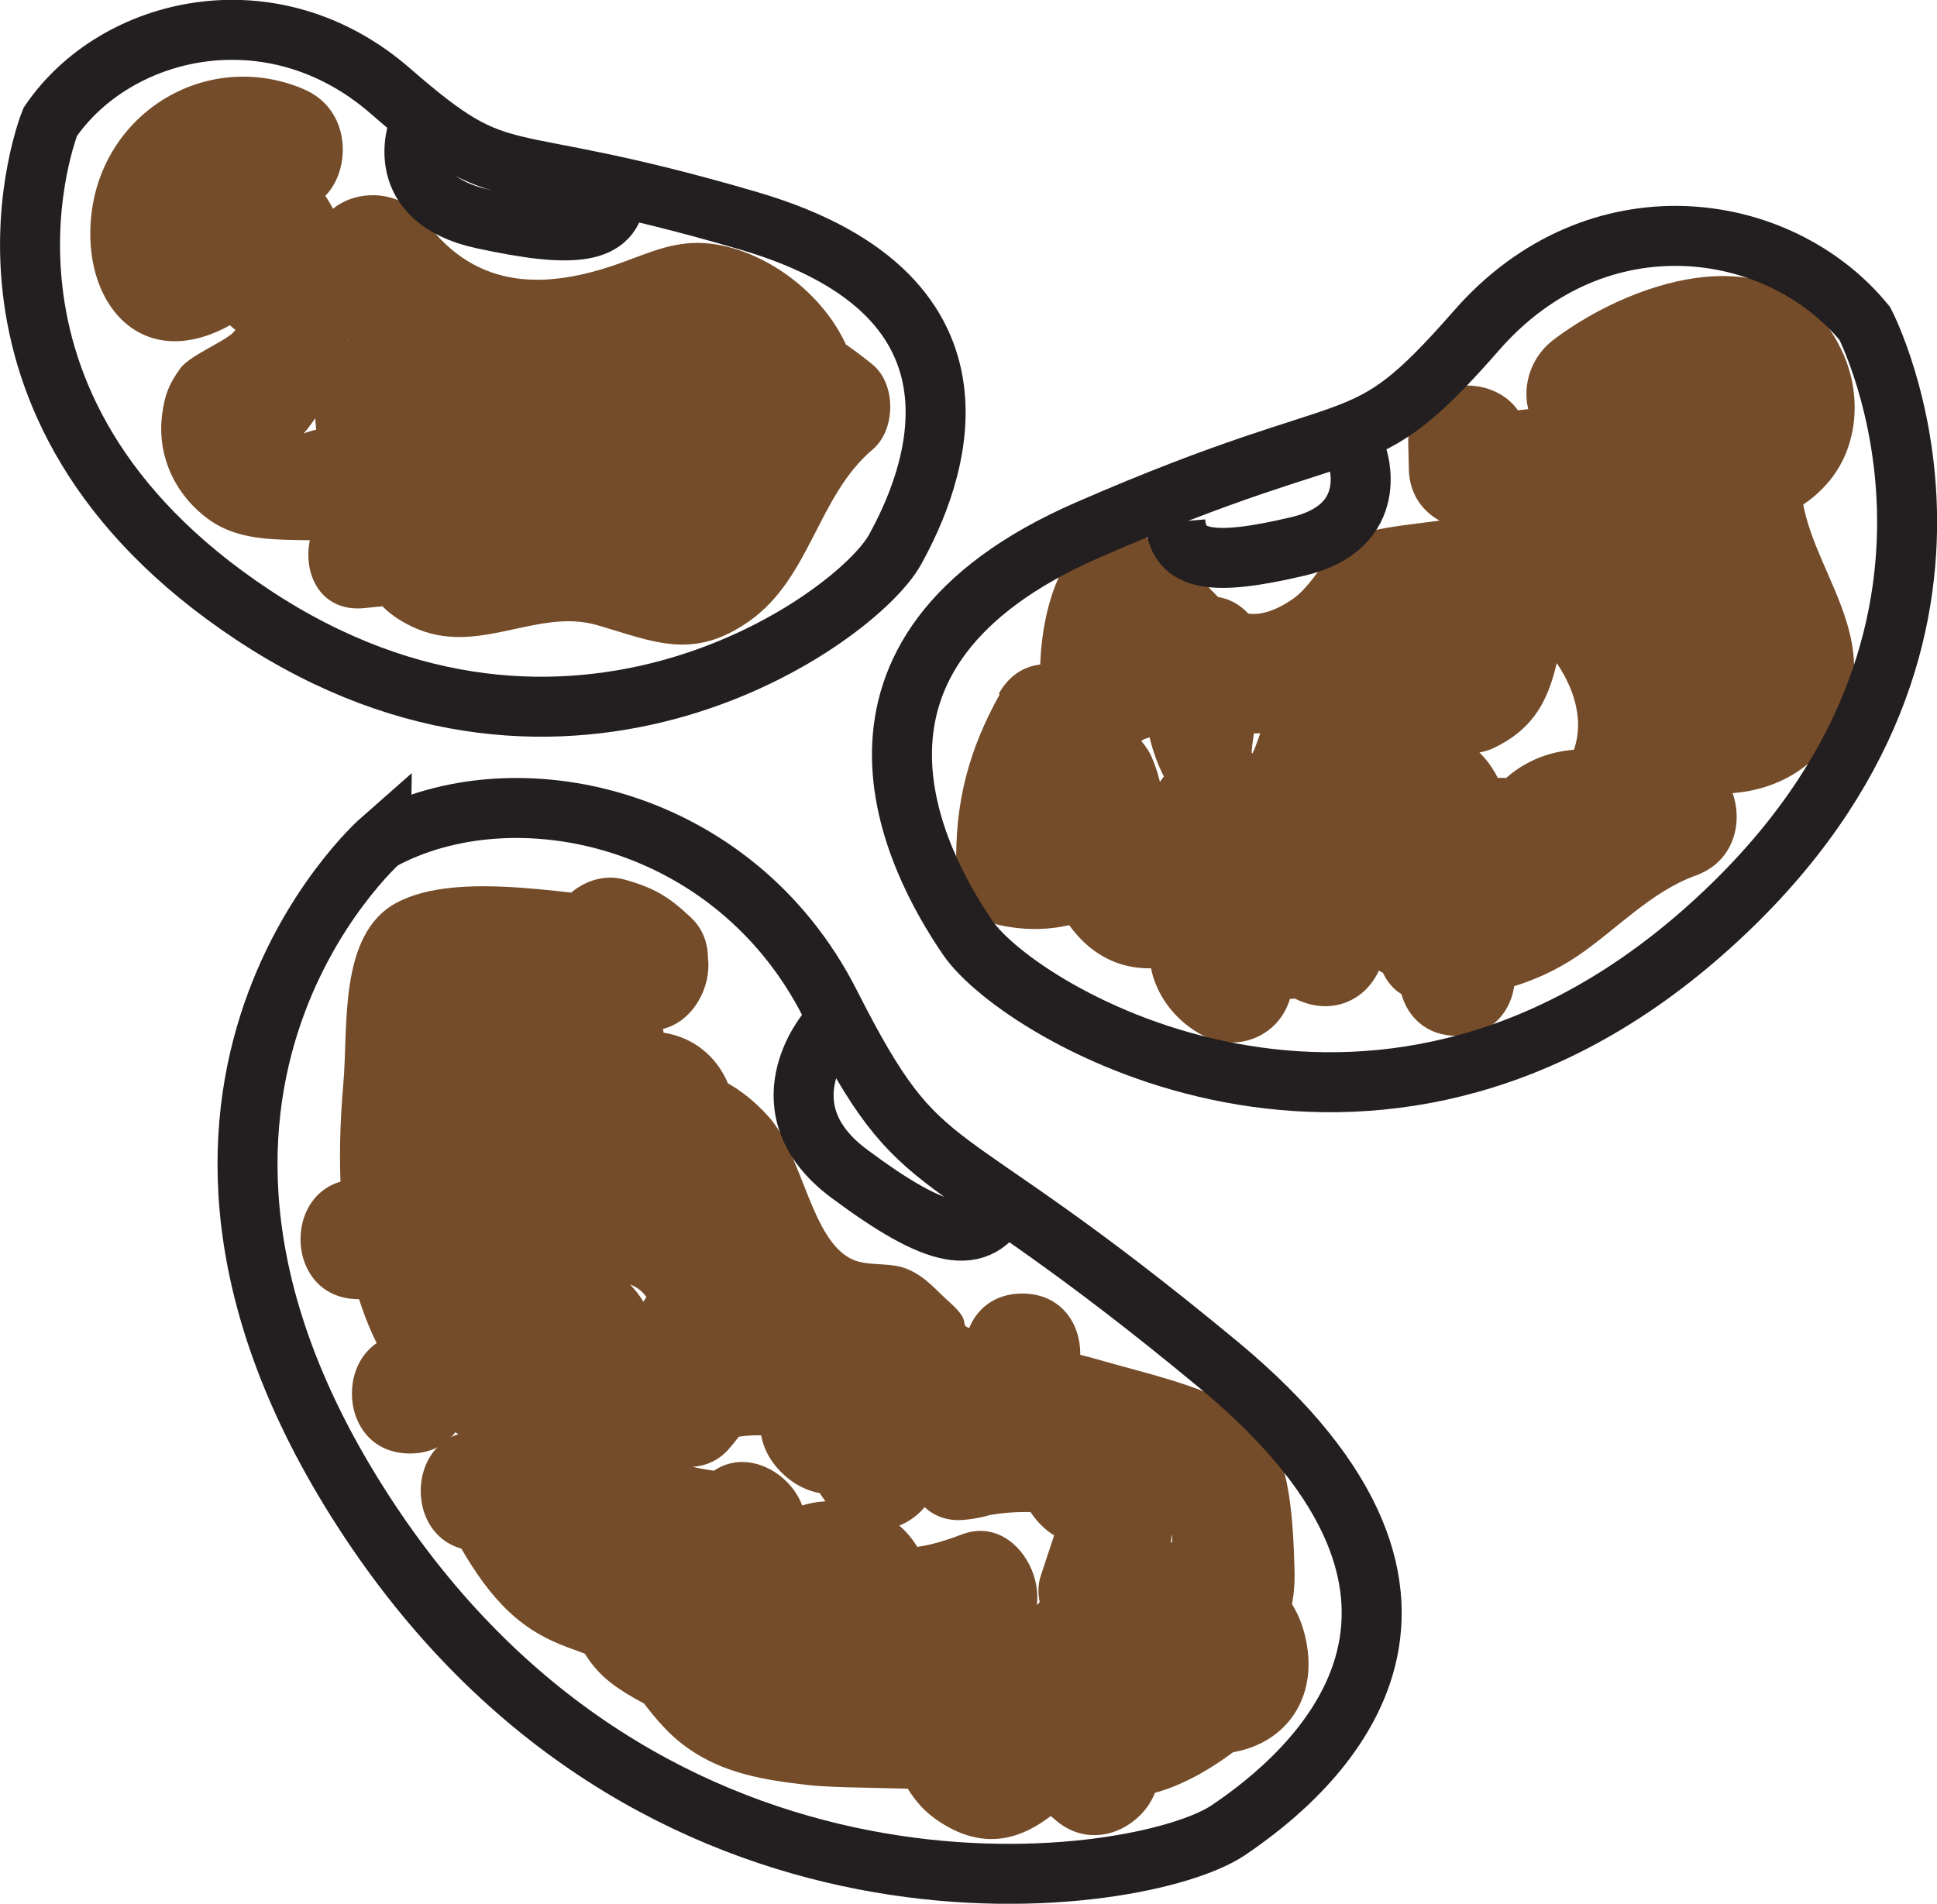
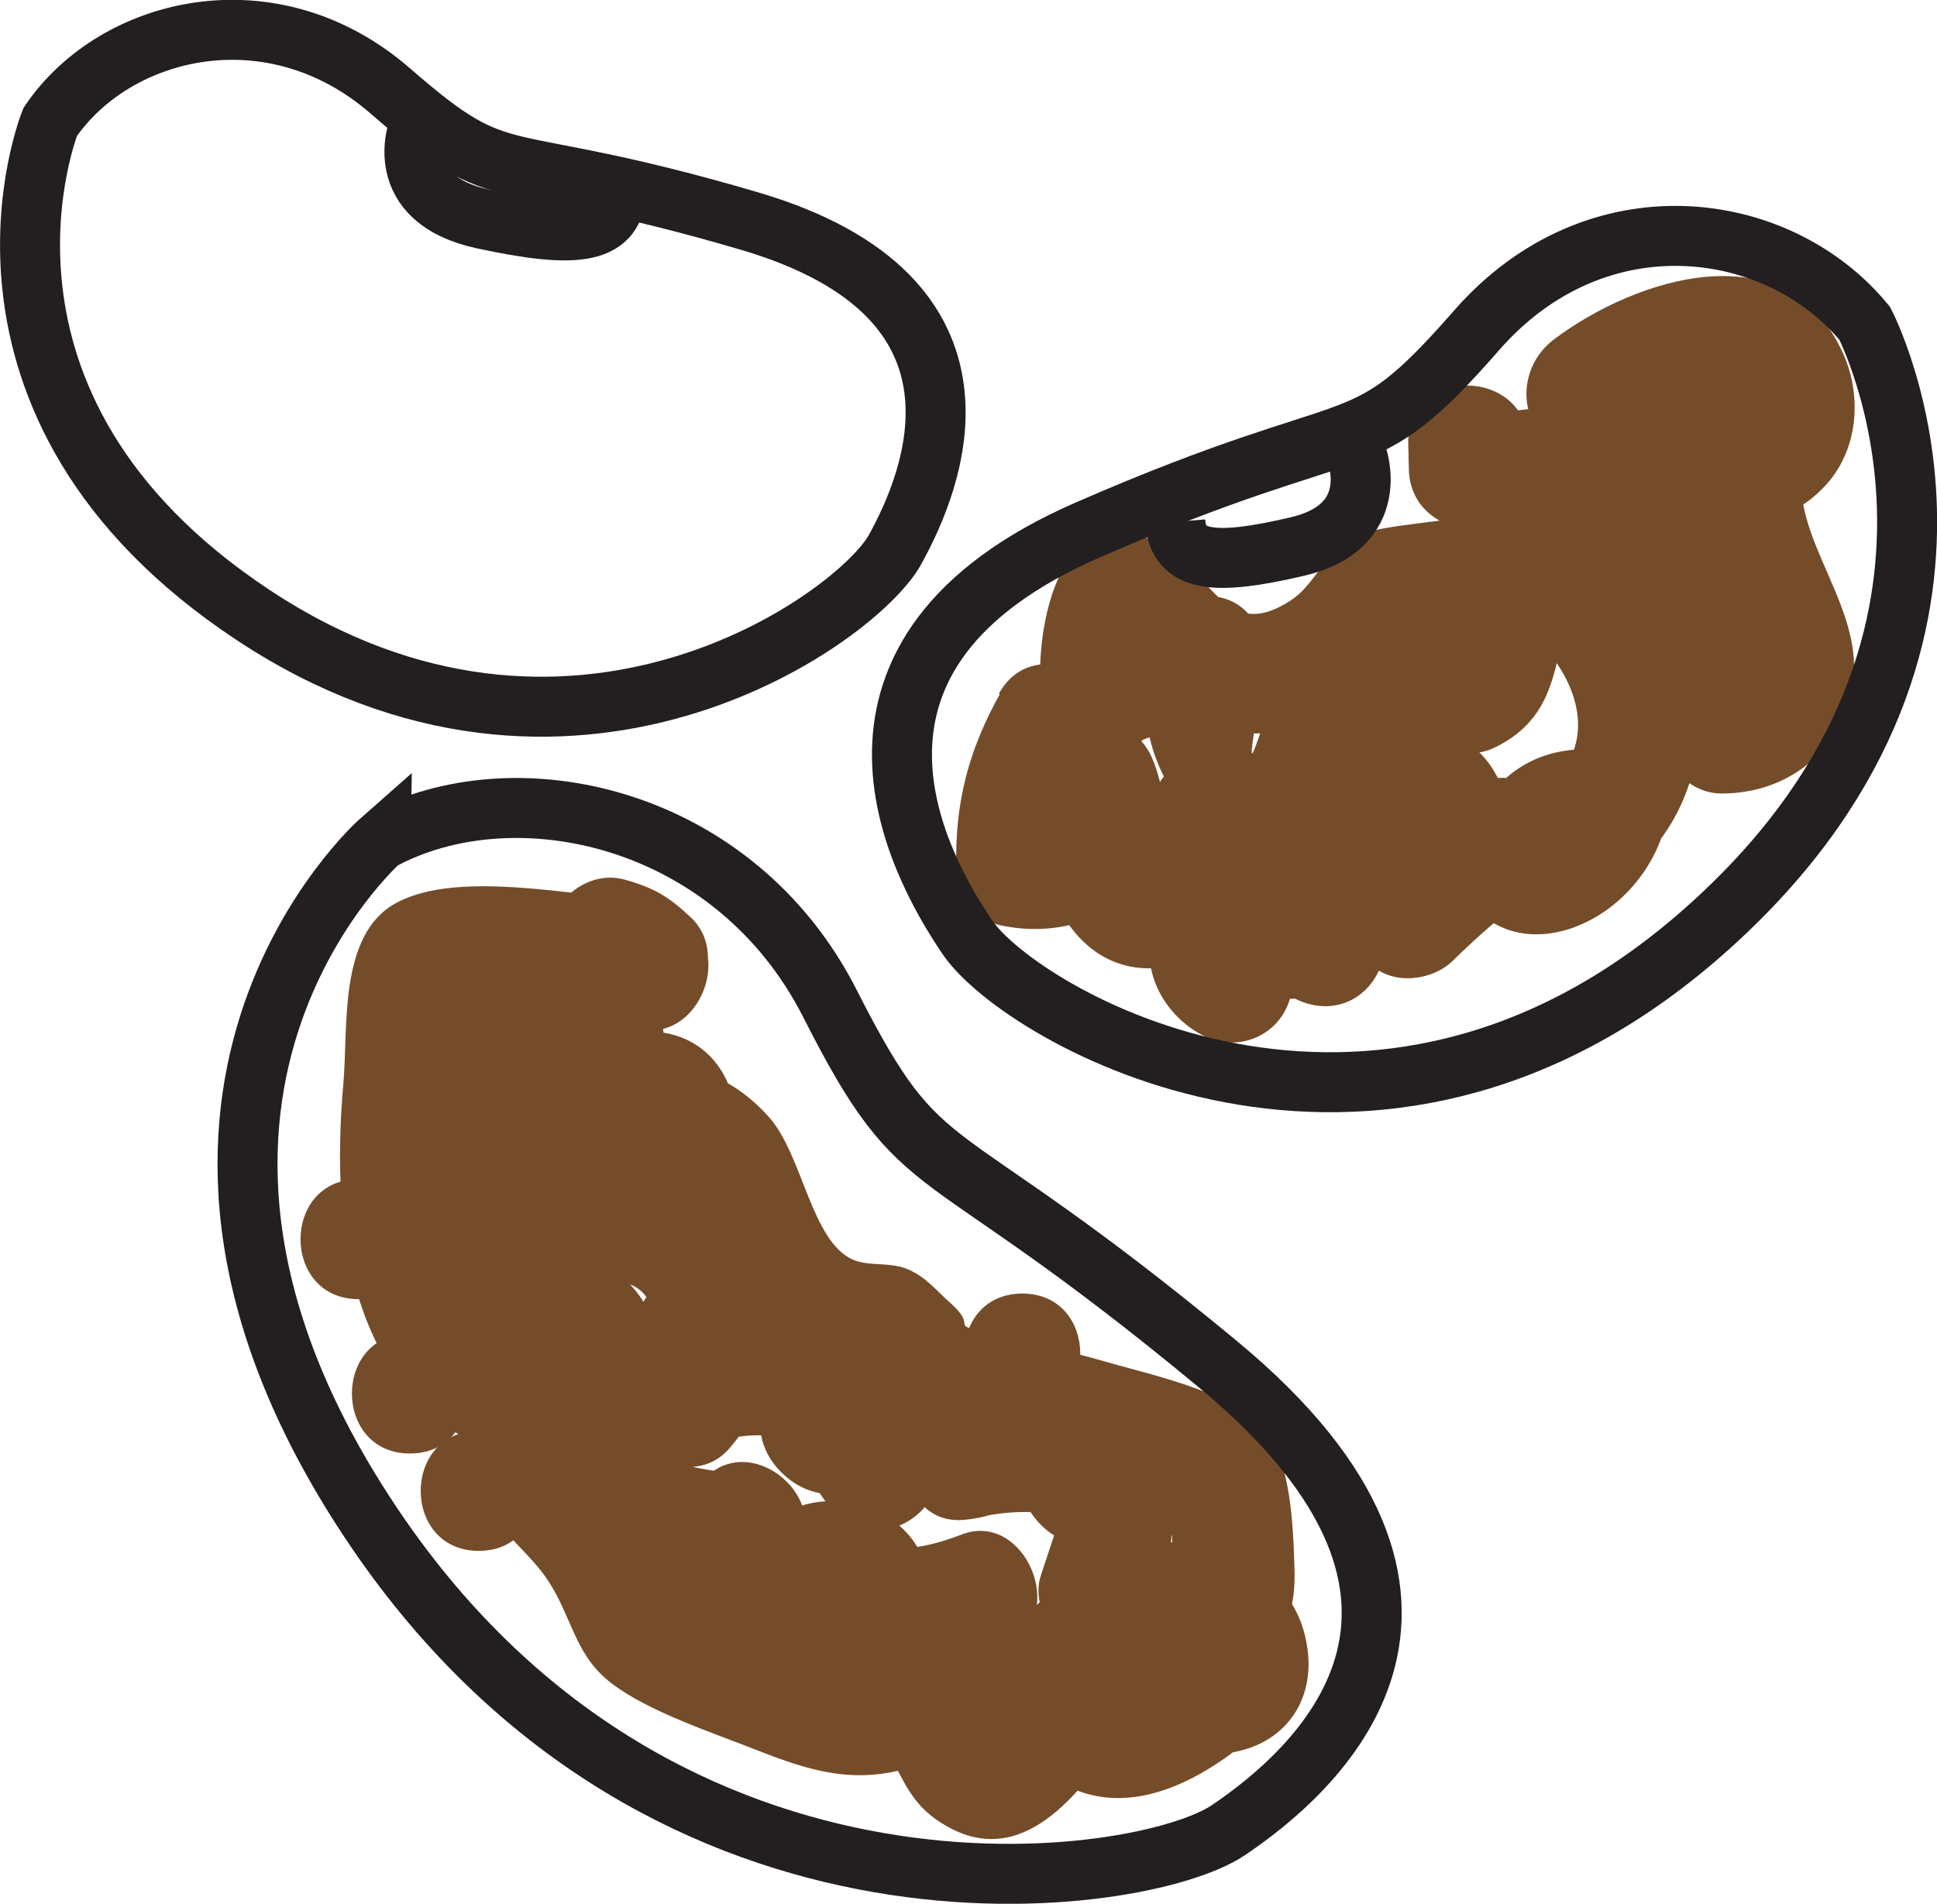
<svg xmlns="http://www.w3.org/2000/svg" id="Layer_1" data-name="Layer 1" viewBox="0 0 96.86 95.22">
  <defs>
    <style>
      .cls-1 {
        fill: none;
        stroke: #231f20;
        stroke-miterlimit: 10;
        stroke-width: 3px;
      }

      .cls-2 {
        fill: #754c29;
      }
    </style>
  </defs>
  <path class="cls-2" d="M30.46,46.96c-5.18-1.51-14.97-.41-12.64,7.52,1.43,4.89,9.78,6.62,12.52,2.11,1.48-2.44-.95-4.8-3.39-4.41-4.53,.74-7.81,7.33-5.92,11.5,2.02,4.44,8.34,4.18,8.82-1.08,.39-4.21-4.32-6.76-7.32-3.47-4.61,5.06,2.03,9.76,6.44,10.64,2,.4,4.6-1.38,3.69-3.69-2.28-5.77-10.59-3.3-8.97,2.87,1.26,4.79,11.42,7.71,11.95,1.15s-8.57-4.59-9.62,.69c-1.48,7.46,6.72,11.99,12.7,7.98l-4.1-4.1c-3.02,4.18,.03,9.21,4.76,9.98,4.07,.66,9.15-2.81,6.48-7.29-2-3.34-8.07-3.09-8.41,1.3-.44,5.71,9.05,5.13,12.24,3.91l-2.31-5.48c-3.46,1.56-4.21,6.39-1.63,9.15,3.44,3.7,8.54,1.11,10.82-2.33,1.88-2.83-2.41-6.14-4.71-3.64s-2.44,6.25,.49,8.44c3.86,2.89,8.26,.11,11.17-2.64,2.42-2.28-.86-6.79-3.64-4.71l-.36,.27c-.97,.73-1.91,2.08-1.38,3.39l.2,.48c.46,1.14,1.5,2.34,2.89,2.2,2.84-.28,4.62-2.5,4.12-5.43-.8-4.74-5.89-4.98-9.59-5.54l2.1,3.69c1.52-4.32,1.31-13.11-5.6-9.59-1.14,.58-1.76,2.18-1.38,3.39,1.48,4.76,6.94,3.62,7.52-.94,.16-1.29-1.05-2.56-2.2-2.89-3.04-.87-5.73-.91-8.81-.26-3.26,.69-2.6,6.19,.8,5.89,6.22-.55,5.6-7.99,.14-9.52s-10.98,4.42-6.57,9.17c1.36,1.46,3.72,.97,4.71-.61,2.01-3.19,1.06-8.38-3.46-8.53-3.55-.12-6.89,4.51-3.75,7.29,2.82,2.49,7.22-.48,6.51-4.01-1.01-4.97-8.25-4.26-11.69-3.35l3.8,2.89c-.1-.8-.19-1.6-.29-2.4-.31-2.57-4.19-4.55-5.59-1.51-.93,2.02-1.18,3.53-.57,5.72,.58,2.06,3.49,3.06,5.01,1.32,4.5-5.14,2.59-12.87-4.5-14.21l2.2,2.89c0-.73,0-1.46-.01-2.19l-3,3c8.5-.95,6.95-12.98-1.31-9.87l3.8,2.89c-.26-1.99-.52-3.98-.79-5.97l-1.49,2.59,1.09-.08c2.83,.15,4.28-4.4,1.51-5.59l-.87-.55-3.39,4.41,.63,.34,2.12-5.12c-3.43-.12-9.48-1.59-12.65,.16-2.87,1.59-2.36,6.22-2.61,9-.66,7.55,.31,16.29,8.67,18.87l-1.79-4.41c-1.03,2.43-1.62,5.66,1.34,6.99,2.43,1.09,4.6-.24,5.41-2.6,.95-2.76-2.24-4.31-4.41-3.39-1.48,.63-2.42,1.97-2.49,3.62-.13,2.71,2.24,3.84,3.54,5.85,1.2,1.85,1.3,3.69,3.16,5.1s4.97,2.43,7.18,3.3c2.74,1.08,4.93,1.76,7.83,.87-.6,.18-1.71-1.63-.41,.75,.4,.73,.87,1.34,1.55,1.83,4.03,2.89,7.02-.96,9.07-3.9,2.95-4.22,9.14-1.9,8.91-8.64-.07-2.09-.16-5.54-1.65-7.11-1.65-1.75-5.71-2.59-7.89-3.23-1.69-.5-3.41-.8-5.12-1.22-3.09-.77-.93-.26-2.58-1.72-.7-.62-1.18-1.26-2.08-1.65s-1.96-.13-2.77-.49c-2.08-.93-2.5-5.24-4.19-7.13s-3.49-2.52-5.91-2.82c-3.83-.46-3.79,5.54,0,6,3.19,.39,2.93,6.82,5.43,8.76,1.06,.83,2.11,.8,3.34,1.19,2.05,.66,.97,.44,2.59,2.05,2.21,2.2,6.86,1.97,9.69,2.81,1.78,.53,5.48,1.04,4.98,3.69-.3,1.6-1.29,1.02-2.89,1.69s-2.85,1.66-3.91,3c-.22,.28-2.45,3.82-1.43,3.69,.16-.02-1.31-2.59-1.53-2.8-.71-.64-1.84-1.13-2.81-1.12-2.65,.03-4.18,.73-6.94-.45-1.16-.5-4.04-1.16-4.86-2.03-.76-.81-1.02-3.13-1.79-4.2-.43-.61-.94-1.16-1.51-1.66-1.08-1.32-1.57-.94-1.48,1.14l-4.41-3.39-.22,.63,2.1-2.1,.83,.05,1.49,2.59v-.94c.78-1.8,.25-3.78-1.78-4.41-6.17-1.91-5.15-13.63-3.61-18.55l-2.1,2.1c3.11-.82,7.51,.09,10.7,.21,2.57,.09,4-3.37,2.12-5.12-1.11-1.04-1.81-1.46-3.28-1.88-2.42-.69-4.86,2.19-3.39,4.41,.96,1.45,1.41,2.01,3.02,2.7l1.51-5.59c-1.76-.09-2.53,.18-4.12,.9-.85,.38-1.61,1.66-1.49,2.59,.26,1.99,.52,3.98,.79,5.97,.23,1.73,1.76,3.66,3.8,2.89l1.18,.1-1.49-2.59,.02,.57c-1.61,.18-3.01,1.23-3,3,0,.73,0,1.46,.01,2.19,0,1.23,.92,2.65,2.2,2.89,2.25,.05,2.87,1.45,1.86,4.18l5.01,1.32-.03-1.1-5.59-1.51c.1,.8,.19,1.6,.29,2.4,.23,1.91,1.73,3.44,3.8,2.89,.77-.3,1.57-.44,2.4-.42,1.75,.17,2.86-.88,3.31-3.13l2.59,1.49-2.69,1.85,4.71-.61,2.19-1.4,.8,5.89c2.04-.43,3.65-.3,5.62,.26l-2.2-2.89-.09,.74,1.49-2.59-.62,.41h3.03l.47,.79-1.38,3.39,.89-.46h-3.03s-1.09,3.29-1.08,3.27c-.49,1.4,.57,3.46,2.1,3.69,3.95,.59,1.19-.24,7.07-.82l2.89,2.2-.2-.48-1.38,3.39,.36-.27-3.64-4.71c-.98,.98-2.04,1.87-3.17,2.68l-4.71-3.64-.97,1.39c3.07-1.38,.87-6.7-2.31-5.48-2.17,.83-3.82,1.02-6.06-.07l1.49,2.59-3.72-1.61c1.76-2.44-1.69-5.73-4.1-4.1-2.27-.31-4.25-1.21-5.94-2.7l.77-2.92-3.65-.3,3.69-3.69c-2.35-.44-4.67-.99-6.98-1.63l2.59-1.49c.54-1.15,1.32-2.12,2.35-2.9l-3.39-4.41c.83-1.36,2.53-1.17,3.71-.82,3.71,1.08,5.3-4.71,1.6-5.79h0Z" />
-   <path class="cls-2" d="M17.93,64.98c3.86,0,3.87-6,0-6s-3.87,6,0,6h0Z" />
+   <path class="cls-2" d="M17.93,64.98c3.86,0,3.87-6,0-6s-3.87,6,0,6Z" />
  <path class="cls-2" d="M20.5,72.7c3.86,0,3.87-6,0-6s-3.87,6,0,6h0Z" />
  <path class="cls-2" d="M23.94,77.57c3.86,0,3.87-6,0-6s-3.87,6,0,6h0Z" />
-   <path class="cls-2" d="M22.17,75.82c1.22,2.29,2.51,4.63,4.83,5.94,1.93,1.09,3.22,.81,4.73,2.82,.8,1.06,1.54,2.06,2.64,2.84,1.81,1.29,3.84,1.61,6.01,1.86,3,.34,10.18-.24,12.35,1.71,2.87,2.57,7.12-1.66,4.24-4.24-4.96-4.45-12.42-1.4-18.08-4.02-2.65-1.22-3.51-4.14-6.1-5.61-2.82-1.6-3.68-1.01-5.45-4.33s-7-.38-5.18,3.03h0Z" />
  <path class="cls-2" d="M51.12,70.7c3.86,0,3.87-6,0-6s-3.87,6,0,6h0Z" />
  <path class="cls-2" d="M49.99,34.73c-1.56,2.8-2.25,5.45-2.17,8.66,.03,1.26,.9,2.62,2.2,2.89,5.25,1.12,9.85-2.97,7.58-8.39-.97-2.31-5.33-3.34-5.79,0-.8,5.82,2.08,13.27,9.22,9.54,2.33-1.22,4.92-3.78,4.29-6.67-.55-2.54-3.2-3.87-5.54-3.02-1.22,.44-2.25,1.51-2.2,2.89,.12,3.39,2.72,6.06,6.27,5.92,4.1-.16,6.23-4.08,6.87-7.64,.68-3.74-4.8-5.39-5.79-1.6s.14,8,4.43,8.67c3.19,.5,6.09-1.73,6.03-5-.07-3.49-3.58-5.71-6.69-4.2-3.78,1.83-5,6.76-5.4,10.59l4.51-2.59c-2.66-1.33-7.38-2.33-9.54,.57-1.7,2.28-.44,5.2,1.82,6.41,1.72,.93,3.84,.11,4.41-1.79,.29-.97,1.23-5.2,3.9-1.91,1.03,1.27,3.18,1.04,4.24,0,1.32-1.29,2.61-2.42,4.1-3.51l-4.41-1.79c1.86,6.65,9.36,4.08,10.9-1.33,.44-1.55-.54-3.27-2.1-3.69-3.62-.97-6.82,.82-7.75,4.47-.57,2.23,1.45,4.26,3.69,3.69,7.18-1.85,10.16-9.59,5.94-15.76l-4.1,4.1c5.21,3.49,9.2-1.65,10.13-6.44,.65-3.35-3.54-5.19-5.48-2.31-1.78,2.62-2.36,6.97,1.35,8.4,3.01,1.16,5.37-1.24,5.58-4.05l-5.89,.8c.37,1.7,.02,3.22-1.05,4.54-1.22,1.93,.37,4.54,2.59,4.51,2.95-.03,5.42-1.69,6.32-4.61,1.37-4.49-3.31-8.12-2.24-12.26l-2.1,2.1,1.63-.67c2.32-.96,3.33-5.33,0-5.79-3.56-.48-6.43-.07-9.37,2.13l4.1,4.1c.77-1.41,1.26-2.66,1.49-4.27,.28-1.93-.76-3.75-2.89-3.8-1.29-.03-2.59-.05-3.88-.08l1.51,5.59c.93-.7,1.9-1.63,3.04-1.95,.43-.12,3.37-.44,1.68,.05-1.87,.54-3.38-.1-5.12,1.14-2.73,1.94-2.79,5.26-1.37,7.99l2.59-4.51c-1.71-.18-3.4-.31-5.11-.4-.96-.05-2.18,.59-2.59,1.49-.67,1.45-.67,3.14-1.29,4.51-1.07,2.35-3.02,1.22-5.15,1.76-1.31,.33-2.36,.91-3.22,1.97-1.16,1.44-2.32,7.42-.97-.56,.31-1.84-.78-3.87-2.89-3.8-3.05,.1-5.07,.94-7.37,2.92l5.01,1.32c-.32-1.14-.24-2.24,.25-3.31l-2.1,2.1c-1.1,.43,1.6,2.35,2.5,2.84,1.32,.7,2.9,1.03,4.38,.99,4.44-.11,5.88-4.36,9.8-4.8,3.37-.38,5.95-.33,8.2-3.3s2.23-6.2,.85-9.45l-4.1,4.1c.68,.42,1.36,.84,2.04,1.26v-5.18c-2.17,1.17-3.93,1.4-6.32,1.17l3,3-.03-1.3c-.09-3.86-6.09-3.87-6,0l.03,1.3c.04,1.74,1.35,2.84,3,3,3.47,.34,6.3-.34,9.35-1.98,2.04-1.1,1.85-4.04,0-5.18-.68-.42-1.36-.84-2.04-1.26-2.82-1.74-5.18,1.58-4.1,4.1,1.97,4.65-6.95,3.39-9.22,4.83-1.21,.77-1.75,2.29-2.88,3.03-2.93,1.93-3.76-.67-5.58-2.1-5.79-4.57-7.54,3.56-6.82,7.75,.42,2.41,3.47,2.65,5.01,1.32l3.13-1.16-2.89-3.8c-.59,3.52,.02,6.97,2.84,9.41,2.21,1.91,5.58,2.7,7.59,.1,.8-1.04,.64-2.54,1.5-3.3,.99-.88,3.86-.12,5.34-.82,3.76-1.78,2.84-5.22,4.33-8.44l-2.59,1.49c1.72,.09,3.41,.22,5.11,.4,2.41,.25,3.54-2.69,2.59-4.51,.11,.21,3.69-.17,4.16-.29,1.29-.33,2.38-1.02,3.22-2.04,1.44-1.77,1.58-4.3,.67-6.34-2.79-6.23-10.36-3.81-14.47-.71-2.27,1.71-1.69,5.52,1.51,5.59,1.29,.03,2.59,.05,3.88,.08l-2.89-3.8c-.03,1.02-.33,1.96-.89,2.83-1.32,2.41,1.55,6.02,4.1,4.1,1.27-1.23,2.85-1.74,4.74-1.53v-5.79c-2.64,1.09-3.99,1.89-4.19,4.94-.09,1.35,2.63,10.29,2.17,10.29l2.59,4.51c1.86-2.95,2.25-5.77,1.66-9.16s-5.66-2.37-5.89,.8l4.25-1.32-5.48-2.31c.02,1.16-.42,2.11-1.32,2.85-2.45-1.64-5.79,1.65-4.1,4.1,2.02,2.96,1.16,6.04-2.36,6.94l3.69,3.69,.37-.28-2.1-3.69,.67,1.33c-.48-1.71-2.81-2.96-4.41-1.79-1.89,1.37-3.65,2.82-5.32,4.45h4.24c-1.94-2.39-4.85-3.02-7.75-2.14-3.89,1.19-5.12,3.1-6.18,6.69l4.41-1.79,.4,1.38-2.1,2.1,3.36-.1c2.17,1.08,4.27-.28,4.51-2.59,.04-1.05,.28-2.04,.73-2.97,.79-1.7,1.02-3.54,.69-5.49l-5.79-1.6c-.09,1.23-.54,2.33-1.35,3.31l-2.2,2.89c-2.52,.91-3.96-2.74-3.78-4.03h-5.79l-.2,1,2.2,2.89c-.06-2.16,.28-3.71,1.35-5.64,1.88-3.37-3.3-6.4-5.18-3.03h0Z" />
-   <path class="cls-2" d="M15.12,4.43c-4.74-1.96-9.91,1.12-10.54,6.21-.55,4.42,2.38,8,6.75,5.72,.57-.3,2.95-1.73,2.85-2.38-2.24-.72-3.22-.34-2.95,1.12-.14,.58,.03,1.05,.54,1.39-.21,.47-2.25,1.24-2.75,1.93-.56,.77-.78,1.31-.91,2.29-.27,2.04,.6,3.96,2.23,5.2,2.64,2.01,6.35,.27,8.78,1.96l-1.49-2.59c.25,2.6,.22,4.76,2.99,6.07,3.25,1.54,6.2-.97,9.25-.08,2.81,.82,4.78,1.78,7.58-.19,3.09-2.17,3.42-6.26,6.19-8.6,1.16-.98,1.18-3.27,0-4.24-2.68-2.21-8.42-5.6-11.71-2.58-1.85,1.7-.15,3.81-3.56,2.5-2.37-.91-3.47-2.44-6.3-2.49-4.39-.08-7.23,2.5-6.03,6.99,.5,1.87,1.72,3.54,3.55,4.28,2.38,.95,4.87-.99,7.07-.14,2.99,1.15,4.77-2.99,2.92-5.01-2.5-2.73-7.03-6.3-7.99-9.95l-5.48,2.31c3.32,4.46,8.58,7.04,14.21,5.68,1.21-.29,2.49-1.27,3.66-1.46,2.34-.42,2.45,.81,.31,3.68-.74,.21-1.5,.38-2.26,.49-4.54,.86-9.17,1.36-13.75,1.87-3.79,.42-3.84,6.43,0,6,6.87-.77,25.36-.22,24.59-11.02-.25-3.53-3.88-6.78-7.31-7.2-1.74-.21-3,.42-4.6,.99-3.6,1.28-7.1,1.36-9.66-2.08-1.93-2.59-6.41-1.2-5.48,2.31,1.33,5.04,6.14,8.88,9.54,12.59l2.92-5.01c-1.28-.49-2.06-.5-3.43-.4-.56,.06-1.1,.18-1.63,.36-1.85-.14-1.84,.19,.03,.98,1.43,1.59,4.42,3.59,6.65,3.82,1.91,.2,3.88-.63,5.18-2.02,.63-.68,.84-1.59,1.36-2.29,.13-.63,.23-1.27,.31-1.91,.41,1.42,1.3,2.4,2.67,2.95v-4.24c-1.19,1.01-2.04,2.11-2.81,3.46-.48,.84-.87,2.76-1.68,3.38-1.83,1.4-4.79-.99-7.03-.63-.78,.14-1.53,.37-2.24,.71-1.68,2.17-2.32,2.47-1.93,.9-.37-.52-.11-1.63-.48-2.28-1.25-2.2-4.61-2.64-6.87-2.38s-1.89,1.36-.8-.22c.67-.97,1.17-1.28,1.51-2.47,.59-2.12,.57-5.77-.25-7.84-.68-1.73-2.21-3-4.16-2.76-.87,.1-1.61,.58-2.28,1.12-3.09,2.47,1.39,.28,3.16,1.01,3.56,1.48,5.12-4.33,1.6-5.79h0Z" />
-   <path class="cls-2" d="M72.86,51.81c3.86,0,3.87-6,0-6s-3.87,6,0,6h0Z" />
-   <path class="cls-2" d="M83.2,38c-4.16,1.5-6.93,5.63-11.44,6.06-3.81,.37-3.85,6.37,0,6,2.6-.25,4.92-.76,7.12-2.24,1.95-1.32,3.67-3.22,5.92-4.03,3.6-1.3,2.05-7.1-1.6-5.79h0Z" />
  <g>
    <path class="cls-1" d="M2.51,6.1S-3.22,20.24,12.64,30.75c15.86,10.51,30.2,.19,32.11-3.25,1.91-3.44,5.73-12.61-7.26-16.44-13-3.82-12.04-1.34-17.96-6.5S5.76,1.32,2.51,6.1Z" />
    <path class="cls-1" d="M93.25,16.18s8.36,16.04-8.16,30.51c-16.52,14.47-34.08,4.05-36.7,.21s-8.15-14.23,6.02-20.4c14.17-6.18,13.42-3.11,19.43-9.98s15.11-5.59,19.41-.34Z" />
    <path class="cls-1" d="M19.04,42.03s-14.83,13.04-.24,34.51c14.6,21.46,38.34,17.88,42.61,15.01,4.27-2.87,14.02-11.27-.49-23.3-14.51-12.03-14.62-8.59-19.41-18.04-4.79-9.45-15.79-11.81-22.47-8.17Z" />
    <path class="cls-1" d="M20.92,6.42s-1.39,3.53,3.22,4.53,6.49,.76,6.66-1.23" />
    <path class="cls-1" d="M67.86,22.8s1.28,3.53-2.96,4.53-5.97,.76-6.13-1.23" />
-     <path class="cls-1" d="M41.37,51.58s-3.29,3.86,1.09,7.12,6.51,3.77,7.72,1.32" />
  </g>
</svg>